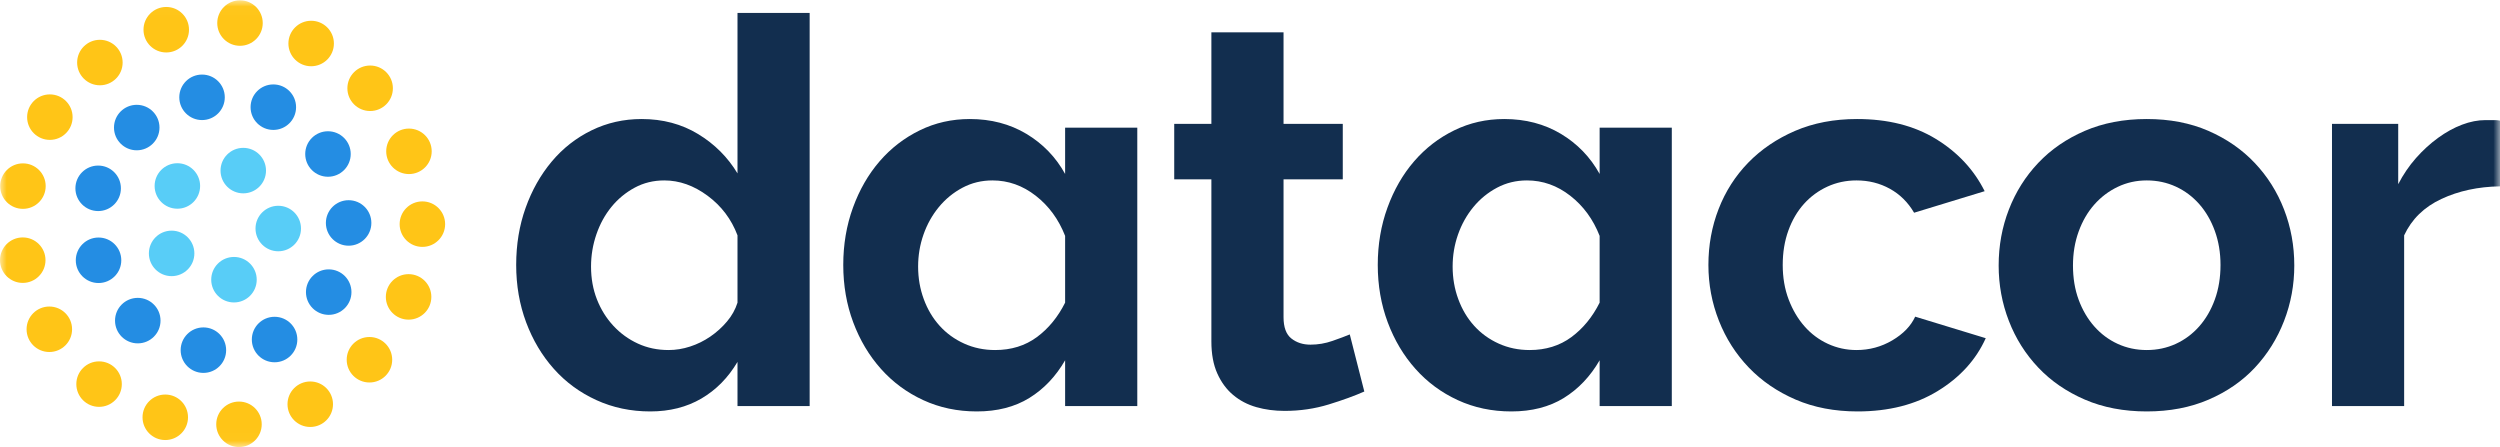
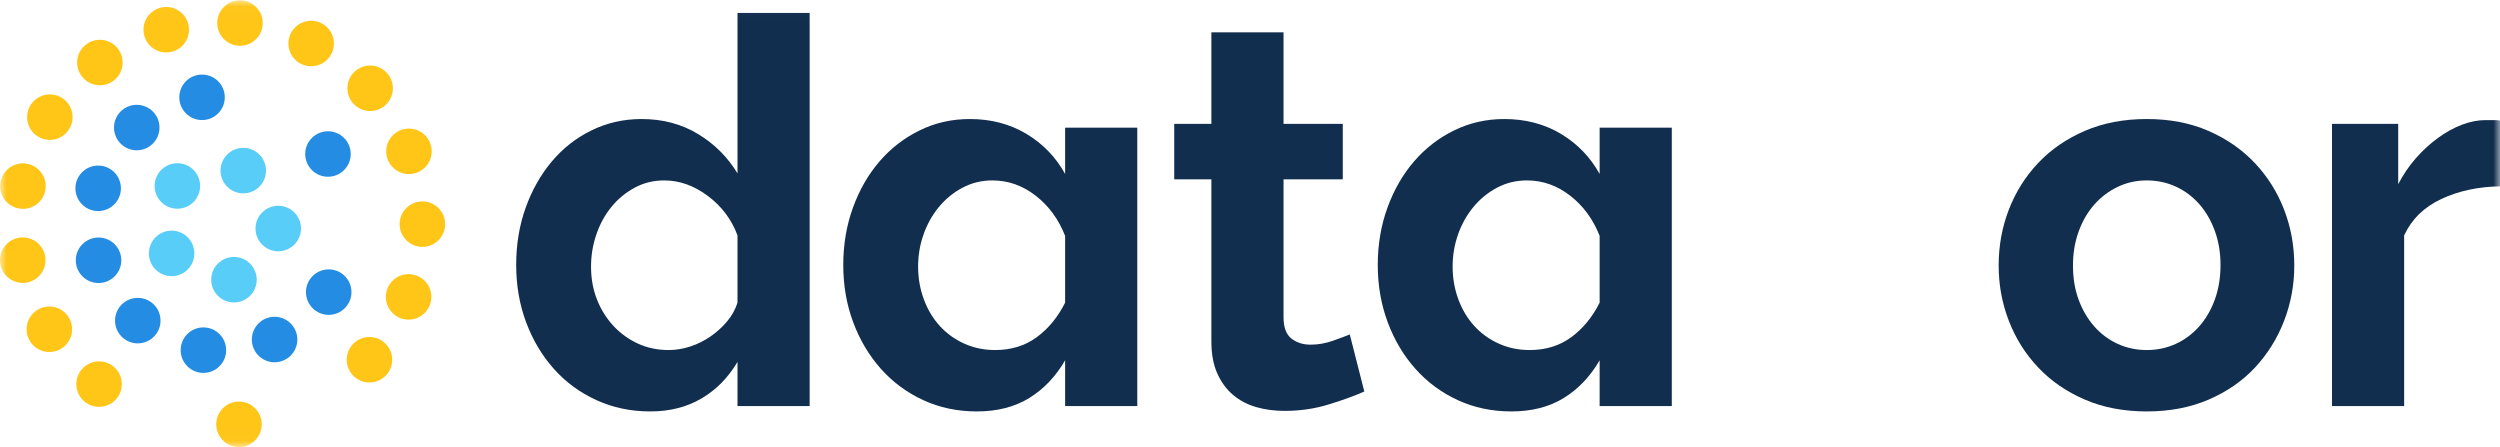
<svg xmlns="http://www.w3.org/2000/svg" width="190" height="34" viewBox="0 0 190 34" fill="none">
  <g clip-path="url(#clip0_2007_2)">
    <mask id="mask0_2007_2" style="mask-type:luminance" maskUnits="userSpaceOnUse" x="0" y="0" width="190" height="34">
      <path d="M190 0.024H0V33.976H190V0.024Z" fill="white" />
    </mask>
    <g mask="url(#mask0_2007_2)">
      <path d="M56.05 30.86V27.504C55.34 28.704 54.427 29.632 53.309 30.287C52.189 30.942 50.894 31.269 49.42 31.269C47.947 31.269 46.582 30.982 45.328 30.409C44.073 29.836 42.995 29.046 42.095 28.036C41.194 27.027 40.491 25.846 39.986 24.496C39.482 23.145 39.23 21.692 39.23 20.137C39.23 18.582 39.468 17.136 39.946 15.799C40.422 14.462 41.085 13.289 41.931 12.279C42.776 11.27 43.786 10.479 44.959 9.906C46.133 9.333 47.401 9.046 48.765 9.046C50.375 9.046 51.807 9.428 53.063 10.192C54.318 10.956 55.313 11.952 56.05 13.179V0.983H61.534V30.86H56.05ZM56.05 17.886C55.586 16.658 54.829 15.655 53.779 14.878C52.728 14.1 51.631 13.712 50.485 13.712C49.666 13.712 48.915 13.896 48.234 14.264C47.551 14.633 46.965 15.117 46.474 15.718C45.983 16.318 45.6 17.013 45.328 17.804C45.055 18.596 44.919 19.415 44.919 20.26C44.919 21.16 45.068 21.992 45.368 22.757C45.669 23.521 46.085 24.189 46.617 24.762C47.149 25.335 47.769 25.785 48.479 26.112C49.188 26.44 49.966 26.603 50.812 26.603C51.357 26.603 51.903 26.515 52.449 26.337C52.994 26.16 53.506 25.908 53.983 25.581C54.461 25.253 54.884 24.871 55.252 24.434C55.621 23.998 55.886 23.521 56.05 23.002V17.886Z" fill="#122E4F" />
      <path d="M74.237 31.269C72.764 31.269 71.407 30.982 70.165 30.409C68.924 29.836 67.853 29.046 66.953 28.036C66.052 27.027 65.349 25.846 64.844 24.495C64.34 23.145 64.088 21.692 64.088 20.137C64.088 18.582 64.334 17.129 64.825 15.779C65.316 14.428 65.991 13.255 66.85 12.259C67.71 11.263 68.726 10.479 69.9 9.906C71.072 9.332 72.34 9.046 73.706 9.046C75.315 9.046 76.748 9.422 78.003 10.171C79.257 10.922 80.24 11.938 80.949 13.22V9.701H86.434V30.86H80.949V27.381C80.24 28.609 79.333 29.564 78.228 30.246C77.123 30.927 75.792 31.269 74.237 31.269ZM80.949 17.927C80.458 16.672 79.715 15.655 78.719 14.878C77.722 14.1 76.625 13.712 75.425 13.712C74.606 13.712 73.849 13.895 73.153 14.264C72.458 14.633 71.857 15.124 71.352 15.737C70.847 16.352 70.458 17.047 70.186 17.825C69.913 18.602 69.777 19.414 69.777 20.26C69.777 21.134 69.92 21.958 70.207 22.736C70.492 23.513 70.895 24.189 71.413 24.761C71.931 25.334 72.552 25.785 73.276 26.112C73.998 26.44 74.783 26.603 75.629 26.603C76.857 26.603 77.913 26.276 78.801 25.621C79.687 24.966 80.403 24.094 80.949 23.002V17.927Z" fill="#122E4F" />
      <path d="M103.688 29.755C102.951 30.082 102.051 30.409 100.987 30.737C99.923 31.064 98.804 31.228 97.63 31.228C96.866 31.228 96.15 31.132 95.482 30.942C94.813 30.751 94.227 30.444 93.723 30.021C93.217 29.598 92.815 29.052 92.515 28.384C92.214 27.715 92.065 26.904 92.065 25.949V13.63H89.241V9.415H92.065V2.457H97.549V9.415H102.051V13.63H97.549V24.107C97.549 24.871 97.747 25.41 98.142 25.724C98.538 26.037 99.023 26.194 99.596 26.194C100.168 26.194 100.727 26.099 101.273 25.907C101.819 25.717 102.256 25.553 102.583 25.416L103.688 29.755Z" fill="#122E4F" />
      <path d="M114.86 31.269C113.387 31.269 112.03 30.982 110.788 30.409C109.546 29.836 108.476 29.046 107.576 28.036C106.675 27.027 105.972 25.846 105.467 24.495C104.963 23.145 104.71 21.692 104.71 20.137C104.71 18.582 104.956 17.129 105.448 15.779C105.939 14.428 106.613 13.255 107.473 12.259C108.333 11.263 109.349 10.479 110.522 9.906C111.695 9.332 112.963 9.046 114.328 9.046C115.938 9.046 117.37 9.422 118.626 10.171C119.88 10.922 120.863 11.938 121.572 13.22V9.701H127.057V30.86H121.572V27.381C120.863 28.609 119.955 29.564 118.851 30.246C117.746 30.927 116.415 31.269 114.86 31.269ZM121.572 17.927C121.081 16.672 120.338 15.655 119.342 14.878C118.345 14.1 117.248 13.712 116.048 13.712C115.229 13.712 114.472 13.895 113.776 14.264C113.08 14.633 112.479 15.124 111.975 15.737C111.47 16.352 111.081 17.047 110.809 17.825C110.536 18.602 110.4 19.414 110.4 20.26C110.4 21.134 110.543 21.958 110.83 22.736C111.115 23.513 111.518 24.189 112.036 24.761C112.554 25.334 113.175 25.785 113.899 26.112C114.621 26.44 115.406 26.603 116.252 26.603C117.479 26.603 118.536 26.276 119.424 25.621C120.31 24.966 121.026 24.094 121.572 23.002V17.927Z" fill="#122E4F" />
-       <path d="M129.839 20.137C129.839 18.637 130.097 17.218 130.616 15.88C131.135 14.544 131.885 13.371 132.867 12.361C133.849 11.352 135.036 10.547 136.427 9.946C137.82 9.347 139.388 9.046 141.135 9.046C143.481 9.046 145.479 9.551 147.13 10.561C148.781 11.57 150.015 12.893 150.834 14.53L145.472 16.167C145.008 15.376 144.395 14.769 143.63 14.346C142.866 13.923 142.02 13.712 141.093 13.712C140.302 13.712 139.565 13.869 138.884 14.182C138.201 14.496 137.608 14.932 137.103 15.492C136.598 16.052 136.203 16.727 135.917 17.518C135.63 18.31 135.487 19.182 135.487 20.137C135.487 21.092 135.636 21.965 135.936 22.756C136.236 23.548 136.639 24.23 137.144 24.803C137.648 25.376 138.242 25.819 138.924 26.133C139.606 26.446 140.329 26.603 141.093 26.603C142.075 26.603 142.983 26.358 143.815 25.867C144.647 25.376 145.227 24.776 145.554 24.066L150.916 25.703C150.179 27.34 148.965 28.677 147.273 29.713C145.581 30.751 143.549 31.269 141.175 31.269C139.429 31.269 137.86 30.969 136.469 30.369C135.078 29.768 133.89 28.957 132.908 27.933C131.926 26.91 131.169 25.724 130.636 24.373C130.105 23.022 129.839 21.61 129.839 20.137Z" fill="#122E4F" />
      <path d="M163.152 31.269C161.406 31.269 159.837 30.969 158.446 30.369C157.055 29.768 155.874 28.957 154.906 27.933C153.937 26.91 153.194 25.731 152.676 24.394C152.157 23.056 151.898 21.651 151.898 20.178C151.898 18.677 152.157 17.259 152.676 15.922C153.194 14.585 153.937 13.404 154.906 12.382C155.874 11.358 157.055 10.547 158.446 9.946C159.837 9.347 161.406 9.046 163.152 9.046C164.898 9.046 166.461 9.347 167.839 9.946C169.216 10.547 170.389 11.358 171.358 12.382C172.327 13.404 173.07 14.585 173.588 15.922C174.106 17.259 174.366 18.677 174.366 20.178C174.366 21.651 174.106 23.056 173.588 24.394C173.07 25.731 172.333 26.91 171.379 27.933C170.424 28.957 169.251 29.768 167.859 30.369C166.467 30.969 164.898 31.269 163.152 31.269ZM157.546 20.178C157.546 21.134 157.689 22 157.976 22.777C158.262 23.554 158.657 24.23 159.162 24.803C159.667 25.376 160.26 25.819 160.943 26.133C161.624 26.446 162.361 26.603 163.152 26.603C163.943 26.603 164.68 26.446 165.362 26.133C166.045 25.819 166.637 25.376 167.143 24.803C167.648 24.23 168.043 23.548 168.33 22.756C168.616 21.965 168.759 21.092 168.759 20.137C168.759 19.21 168.616 18.35 168.33 17.558C168.043 16.768 167.648 16.085 167.143 15.512C166.637 14.94 166.045 14.496 165.362 14.182C164.68 13.869 163.943 13.712 163.152 13.712C162.361 13.712 161.624 13.876 160.943 14.203C160.26 14.53 159.667 14.98 159.162 15.553C158.657 16.126 158.262 16.808 157.976 17.6C157.689 18.391 157.546 19.25 157.546 20.178Z" fill="#122E4F" />
      <path d="M190 14.162C188.335 14.189 186.848 14.51 185.539 15.124C184.229 15.737 183.288 16.658 182.715 17.886V30.86H177.231V9.414H182.264V13.998C182.646 13.261 183.097 12.6 183.615 12.013C184.133 11.427 184.693 10.915 185.293 10.479C185.893 10.043 186.5 9.708 187.115 9.476C187.728 9.244 188.322 9.128 188.894 9.128H189.57C189.72 9.128 189.863 9.141 190 9.168V14.162Z" fill="#122E4F" />
      <path d="M18.163 33.976C19.117 33.976 19.891 33.202 19.891 32.247C19.891 31.293 19.117 30.519 18.163 30.519C17.208 30.519 16.434 31.293 16.434 32.247C16.434 33.202 17.208 33.976 18.163 33.976Z" fill="#FFC517" />
-       <path d="M12.56 33.443C13.515 33.443 14.289 32.669 14.289 31.714C14.289 30.759 13.515 29.985 12.56 29.985C11.605 29.985 10.832 30.759 10.832 31.714C10.832 32.669 11.605 33.443 12.56 33.443Z" fill="#FFC517" />
      <path d="M7.529 30.921C8.484 30.921 9.258 30.147 9.258 29.193C9.258 28.238 8.484 27.464 7.529 27.464C6.575 27.464 5.801 28.238 5.801 29.193C5.801 30.147 6.575 30.921 7.529 30.921Z" fill="#FFC517" />
      <path d="M3.749 26.753C4.704 26.753 5.478 25.98 5.478 25.025C5.478 24.07 4.704 23.296 3.749 23.296C2.794 23.296 2.02 24.07 2.02 25.025C2.02 25.98 2.794 26.753 3.749 26.753Z" fill="#FFC517" />
      <path d="M1.729 21.501C2.684 21.501 3.458 20.727 3.458 19.772C3.458 18.817 2.684 18.044 1.729 18.044C0.774 18.044 0 18.817 0 19.772C0 20.727 0.774 21.501 1.729 21.501Z" fill="#FFC517" />
      <path d="M1.743 15.873C2.698 15.873 3.472 15.1 3.472 14.145C3.472 13.19 2.698 12.416 1.743 12.416C0.788 12.416 0.014 13.19 0.014 14.145C0.014 15.1 0.788 15.873 1.743 15.873Z" fill="#FFC517" />
      <path d="M3.789 10.631C4.744 10.631 5.518 9.857 5.518 8.903C5.518 7.948 4.744 7.174 3.789 7.174C2.835 7.174 2.061 7.948 2.061 8.903C2.061 9.857 2.835 10.631 3.789 10.631Z" fill="#FFC517" />
      <path d="M7.591 6.482C8.546 6.482 9.32 5.708 9.32 4.754C9.32 3.799 8.546 3.025 7.591 3.025C6.636 3.025 5.862 3.799 5.862 4.754C5.862 5.708 6.636 6.482 7.591 6.482Z" fill="#FFC517" />
      <path d="M12.635 3.987C13.59 3.987 14.364 3.213 14.364 2.258C14.364 1.303 13.59 0.529 12.635 0.529C11.68 0.529 10.906 1.303 10.906 2.258C10.906 3.213 11.68 3.987 12.635 3.987Z" fill="#FFC517" />
      <path d="M18.239 3.481C19.194 3.481 19.968 2.707 19.968 1.753C19.968 0.798 19.194 0.024 18.239 0.024C17.285 0.024 16.511 0.798 16.511 1.753C16.511 2.707 17.285 3.481 18.239 3.481Z" fill="#FFC517" />
      <path d="M23.648 5.035C24.603 5.035 25.377 4.261 25.377 3.306C25.377 2.352 24.603 1.578 23.648 1.578C22.693 1.578 21.919 2.352 21.919 3.306C21.919 4.261 22.693 5.035 23.648 5.035Z" fill="#FFC517" />
      <path d="M28.13 8.438C29.085 8.438 29.859 7.664 29.859 6.709C29.859 5.754 29.085 4.98 28.13 4.98C27.175 4.98 26.401 5.754 26.401 6.709C26.401 7.664 27.175 8.438 28.13 8.438Z" fill="#FFC517" />
      <path d="M31.08 13.229C32.035 13.229 32.809 12.456 32.809 11.501C32.809 10.546 32.035 9.772 31.08 9.772C30.126 9.772 29.352 10.546 29.352 11.501C29.352 12.456 30.126 13.229 31.08 13.229Z" fill="#FFC517" />
      <path d="M32.101 18.764C33.056 18.764 33.83 17.99 33.83 17.035C33.83 16.08 33.056 15.306 32.101 15.306C31.146 15.306 30.372 16.08 30.372 17.035C30.372 17.99 31.146 18.764 32.101 18.764Z" fill="#FFC517" />
      <path d="M31.053 24.293C32.008 24.293 32.782 23.518 32.782 22.564C32.782 21.609 32.008 20.835 31.053 20.835C30.098 20.835 29.324 21.609 29.324 22.564C29.324 23.518 30.098 24.293 31.053 24.293Z" fill="#FFC517" />
      <path d="M28.078 29.069C29.033 29.069 29.807 28.295 29.807 27.341C29.807 26.386 29.033 25.612 28.078 25.612C27.123 25.612 26.349 26.386 26.349 27.341C26.349 28.295 27.123 29.069 28.078 29.069Z" fill="#FFC517" />
-       <path d="M23.579 32.45C24.534 32.45 25.308 31.676 25.308 30.721C25.308 29.766 24.534 28.992 23.579 28.992C22.624 28.992 21.85 29.766 21.85 30.721C21.85 31.676 22.624 32.45 23.579 32.45Z" fill="#FFC517" />
      <path d="M20.868 27.533C21.823 27.533 22.597 26.759 22.597 25.804C22.597 24.85 21.823 24.076 20.868 24.076C19.913 24.076 19.139 24.85 19.139 25.804C19.139 26.759 19.913 27.533 20.868 27.533Z" fill="#248DE3" />
      <path d="M15.459 28.341C16.413 28.341 17.187 27.567 17.187 26.612C17.187 25.657 16.413 24.883 15.459 24.883C14.504 24.883 13.73 25.657 13.73 26.612C13.73 27.567 14.504 28.341 15.459 28.341Z" fill="#248DE3" />
      <path d="M10.471 26.096C11.426 26.096 12.2 25.322 12.2 24.367C12.2 23.412 11.426 22.638 10.471 22.638C9.516 22.638 8.742 23.412 8.742 24.367C8.742 25.322 9.516 26.096 10.471 26.096Z" fill="#248DE3" />
      <path d="M7.489 21.51C8.444 21.51 9.218 20.736 9.218 19.781C9.218 18.826 8.444 18.052 7.489 18.052C6.534 18.052 5.76 18.826 5.76 19.781C5.76 20.736 6.534 21.51 7.489 21.51Z" fill="#248DE3" />
      <path d="M7.46 16.041C8.415 16.041 9.189 15.267 9.189 14.312C9.189 13.357 8.415 12.583 7.46 12.583C6.505 12.583 5.731 13.357 5.731 14.312C5.731 15.267 6.505 16.041 7.46 16.041Z" fill="#248DE3" />
      <path d="M10.392 11.423C11.347 11.423 12.121 10.649 12.121 9.695C12.121 8.74 11.347 7.966 10.392 7.966C9.437 7.966 8.663 8.74 8.663 9.695C8.663 10.649 9.437 11.423 10.392 11.423Z" fill="#248DE3" />
      <path d="M15.355 9.125C16.309 9.125 17.084 8.351 17.084 7.396C17.084 6.441 16.309 5.667 15.355 5.667C14.4 5.667 13.626 6.441 13.626 7.396C13.626 8.351 14.4 9.125 15.355 9.125Z" fill="#248DE3" />
-       <path d="M20.773 9.874C21.728 9.874 22.502 9.1 22.502 8.145C22.502 7.19 21.728 6.416 20.773 6.416C19.818 6.416 19.044 7.19 19.044 8.145C19.044 9.1 19.818 9.874 20.773 9.874Z" fill="#248DE3" />
      <path d="M24.926 13.433C25.881 13.433 26.655 12.659 26.655 11.704C26.655 10.75 25.881 9.976 24.926 9.976C23.971 9.976 23.197 10.75 23.197 11.704C23.197 12.659 23.971 13.433 24.926 13.433Z" fill="#248DE3" />
-       <path d="M26.495 18.673C27.45 18.673 28.224 17.899 28.224 16.944C28.224 15.989 27.45 15.215 26.495 15.215C25.541 15.215 24.767 15.989 24.767 16.944C24.767 17.899 25.541 18.673 26.495 18.673Z" fill="#248DE3" />
      <path d="M24.982 23.929C25.937 23.929 26.711 23.155 26.711 22.201C26.711 21.246 25.937 20.472 24.982 20.472C24.027 20.472 23.253 21.246 23.253 22.201C23.253 23.155 24.027 23.929 24.982 23.929Z" fill="#248DE3" />
      <path d="M17.782 22.986C18.736 22.986 19.511 22.212 19.511 21.257C19.511 20.302 18.736 19.528 17.782 19.528C16.827 19.528 16.053 20.302 16.053 21.257C16.053 22.212 16.827 22.986 17.782 22.986Z" fill="#58CDF7" />
      <path d="M13.043 20.987C13.998 20.987 14.772 20.213 14.772 19.258C14.772 18.303 13.998 17.529 13.043 17.529C12.088 17.529 11.315 18.303 11.315 19.258C11.315 20.213 12.088 20.987 13.043 20.987Z" fill="#58CDF7" />
      <path d="M13.48 15.862C14.434 15.862 15.209 15.088 15.209 14.134C15.209 13.179 14.434 12.405 13.48 12.405C12.525 12.405 11.751 13.179 11.751 14.134C11.751 15.088 12.525 15.862 13.48 15.862Z" fill="#58CDF7" />
      <path d="M18.488 14.694C19.443 14.694 20.217 13.92 20.217 12.966C20.217 12.011 19.443 11.237 18.488 11.237C17.534 11.237 16.76 12.011 16.76 12.966C16.76 13.92 17.534 14.694 18.488 14.694Z" fill="#58CDF7" />
      <path d="M21.148 19.097C22.102 19.097 22.876 18.323 22.876 17.368C22.876 16.413 22.102 15.639 21.148 15.639C20.193 15.639 19.419 16.413 19.419 17.368C19.419 18.323 20.193 19.097 21.148 19.097Z" fill="#58CDF7" />
    </g>
  </g>
  <defs>
    <clipPath id="clip0_2007_2">
      <rect width="190" height="34" fill="white" />
    </clipPath>
  </defs>
</svg>